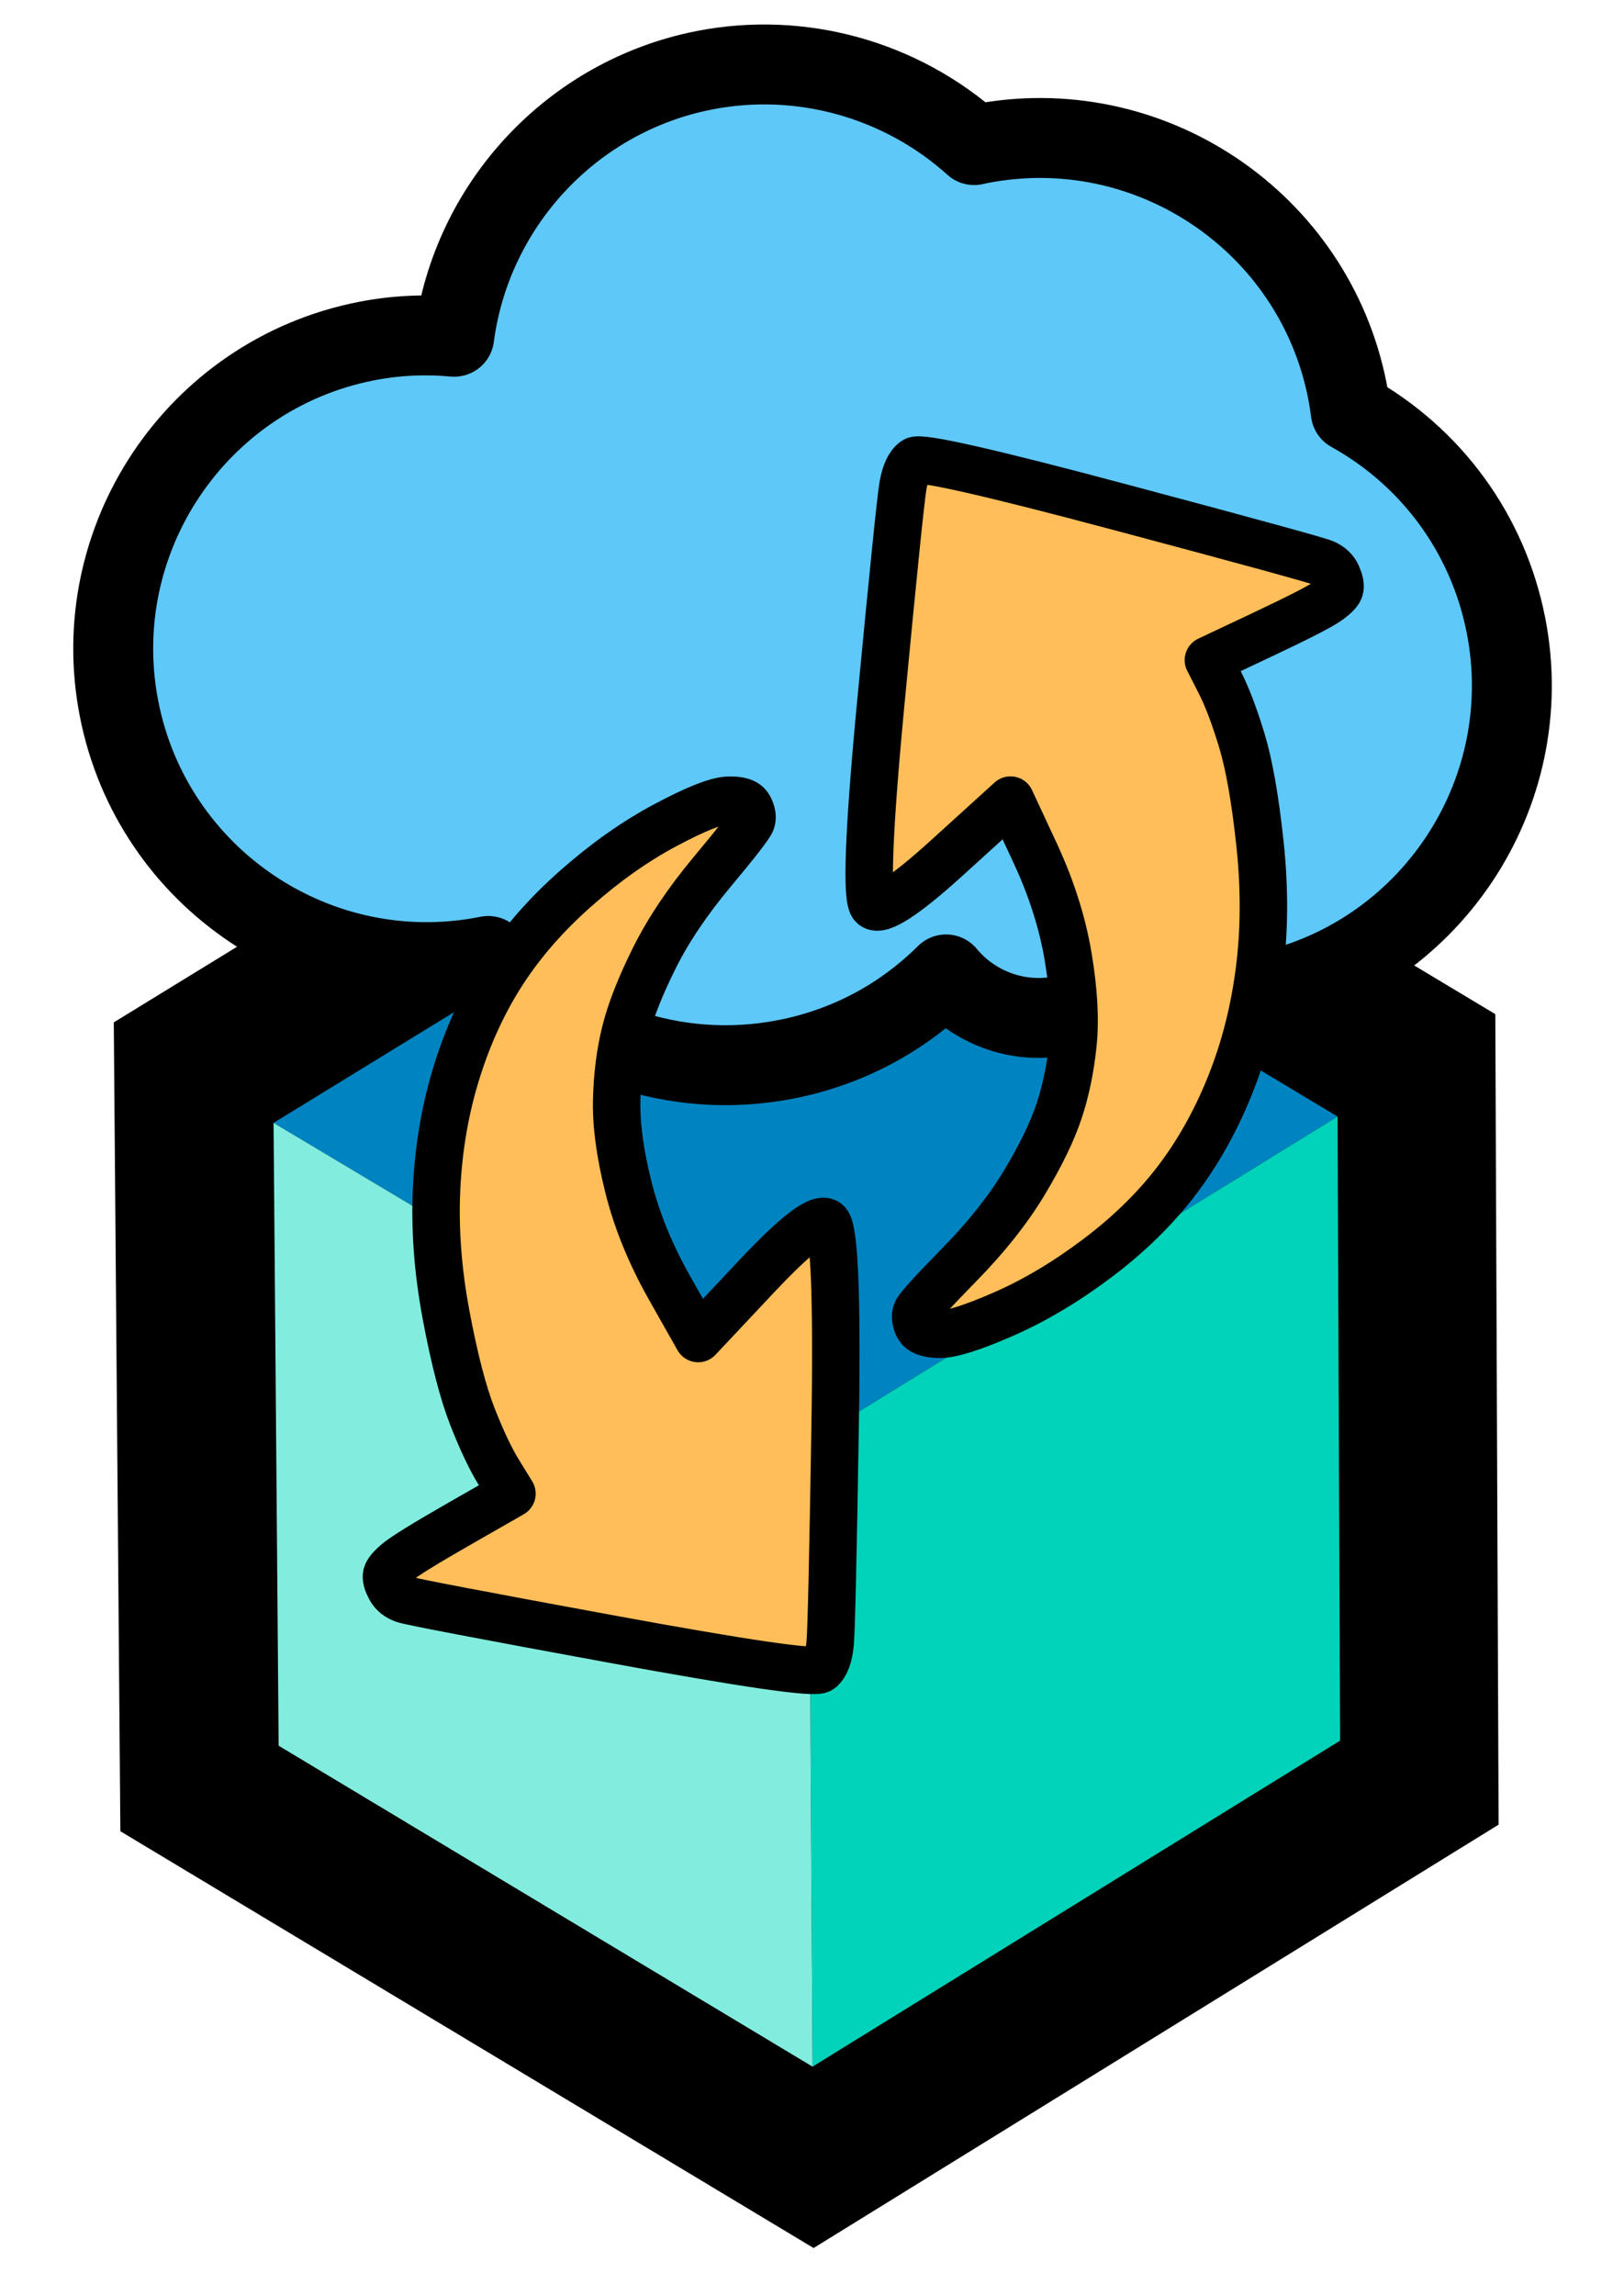
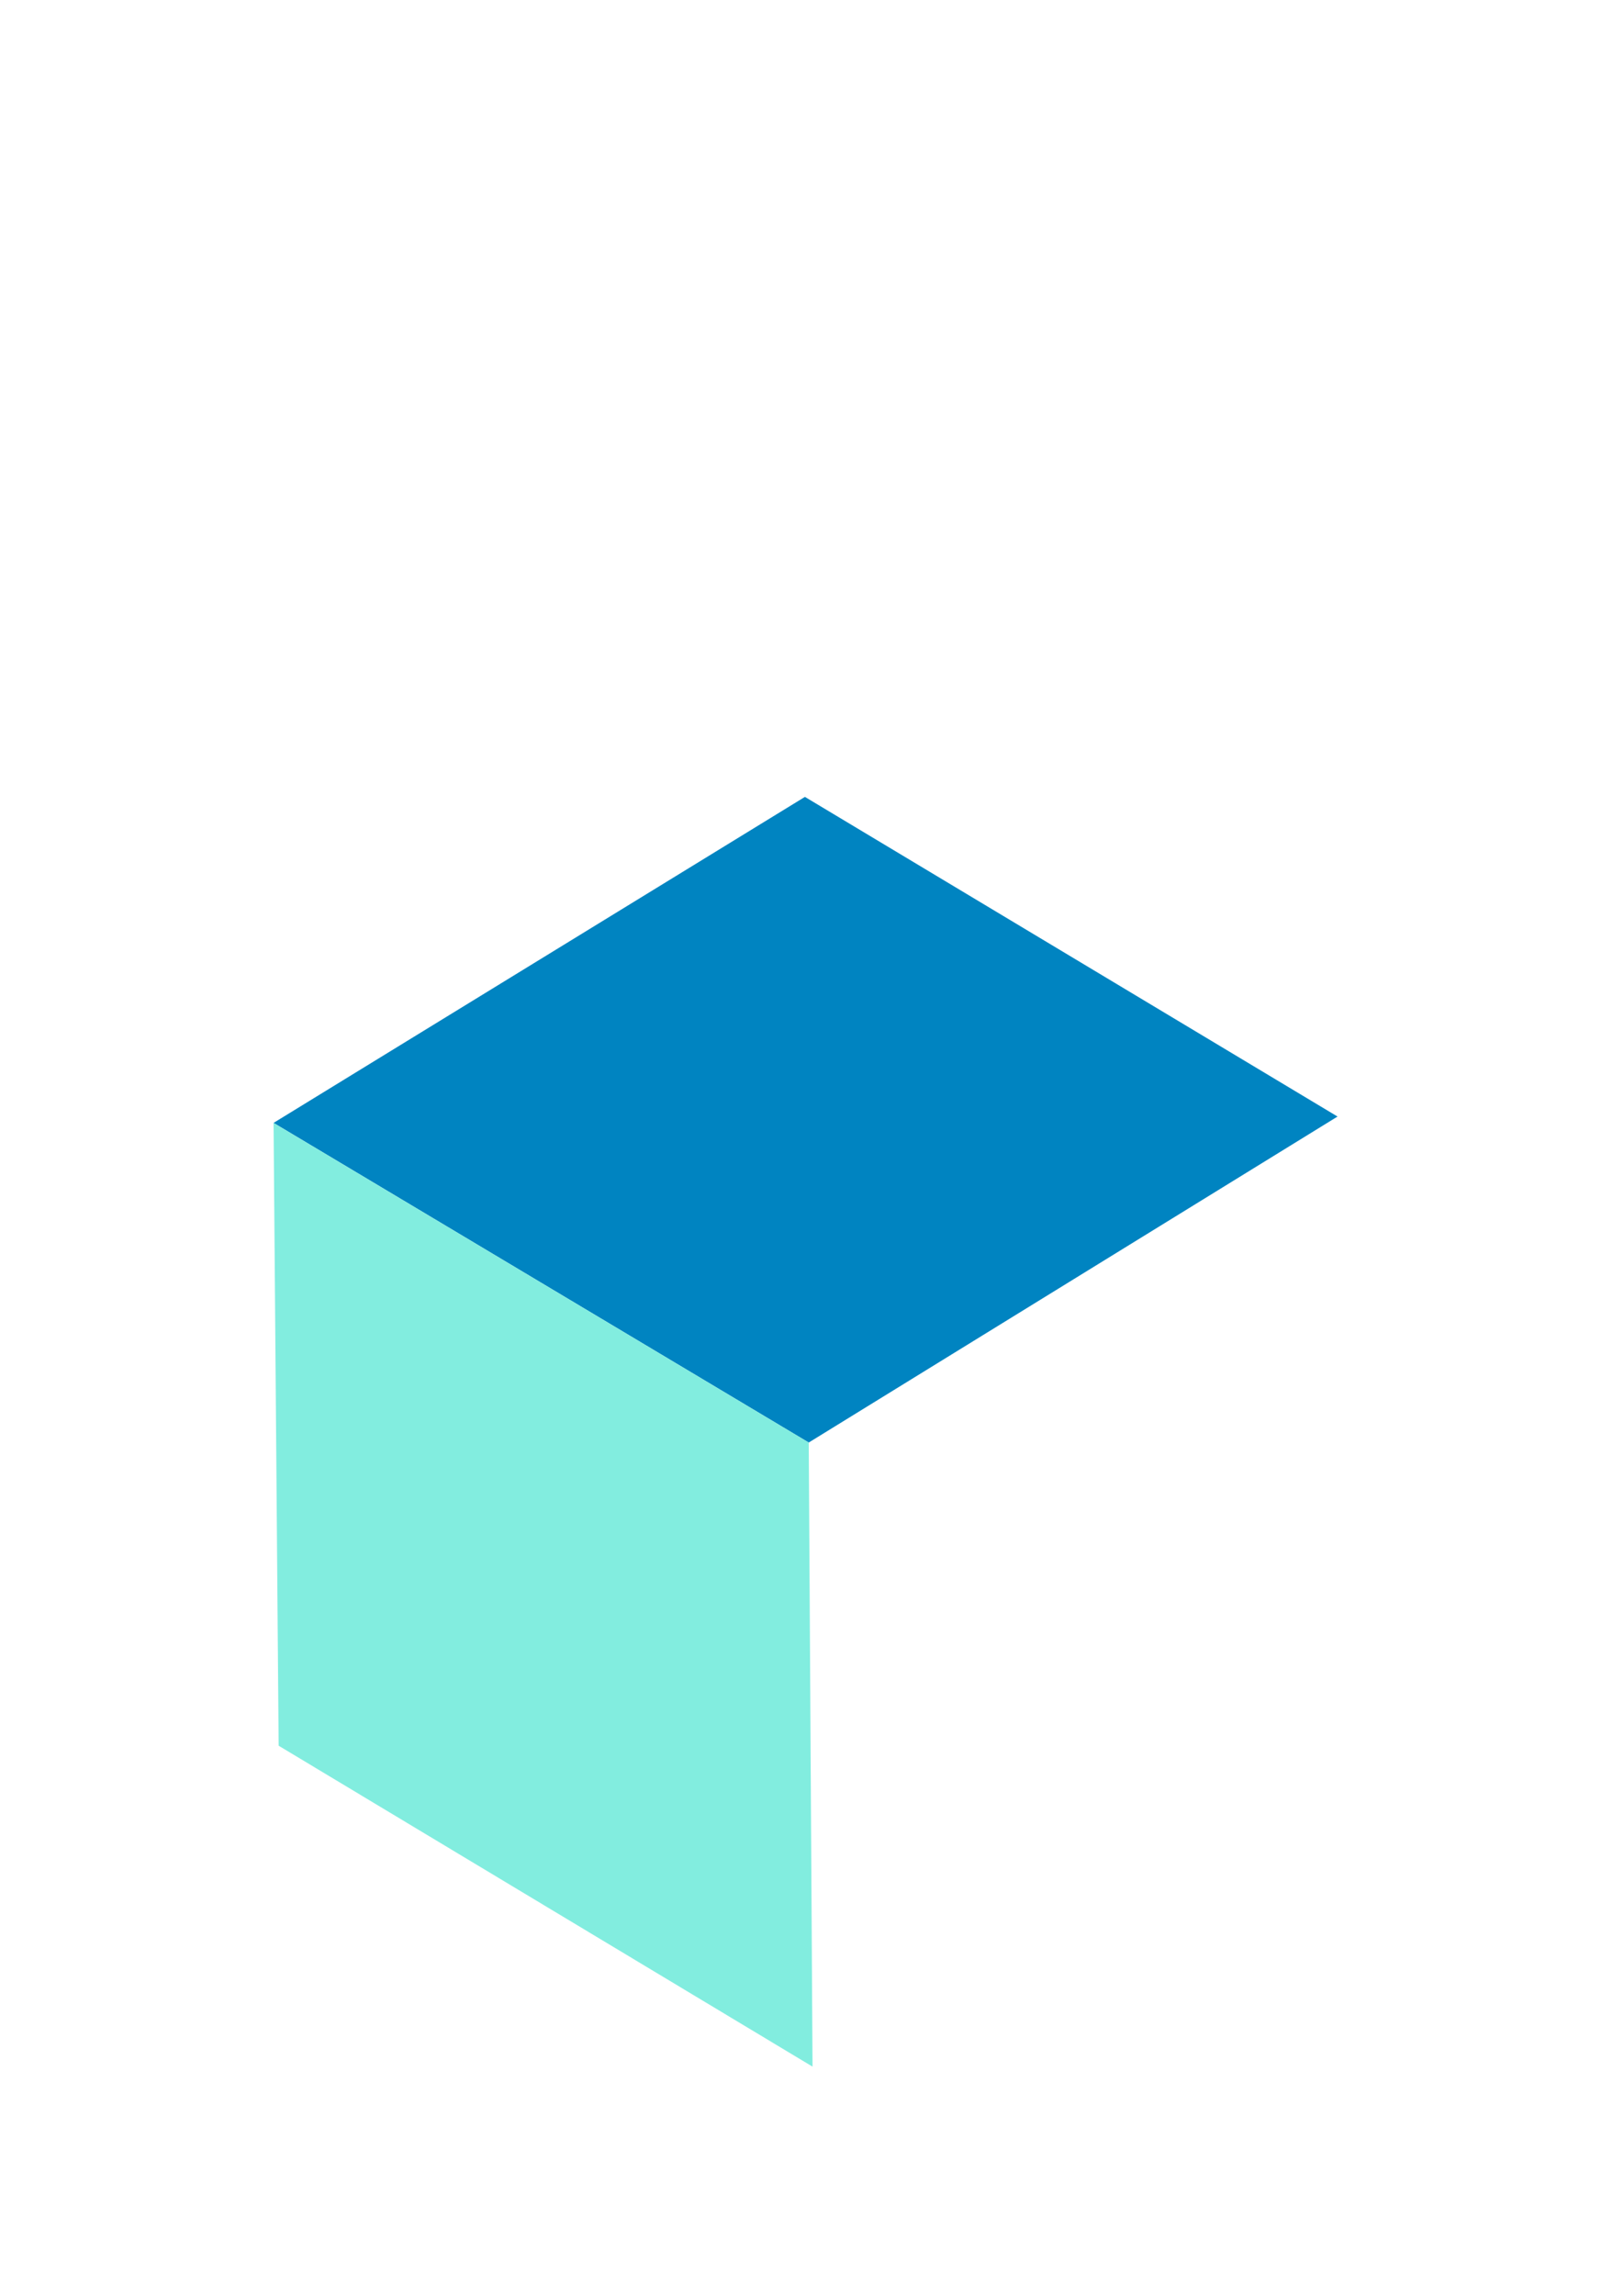
<svg xmlns="http://www.w3.org/2000/svg" height="100%" stroke-miterlimit="10" style="fill-rule:nonzero;clip-rule:evenodd;stroke-linecap:round;stroke-linejoin:round;" version="1.1" viewBox="0 0 650.342 918.756" width="100%" xml:space="preserve">
  <defs />
  <g id="Untitled">
-     <path d="M600.125 730.5L325.812 900L48.202 733.138L45.565 409.309L321.855 239.809L598.807 406.012L600.125 730.5Z" fill="#000000" fill-rule="nonzero" opacity="1" stroke="none" />
    <path d="M323.862 577.522L535.63 447.008L322.338 319.032L109.553 449.548L323.862 577.522Z" fill="#0084c1" fill-rule="nonzero" opacity="1" stroke="none" />
-     <path d="M536.646 696.865L535.63 447.008L323.862 577.522L325.385 827.379L536.646 696.865Z" fill="#00d3b9" fill-rule="nonzero" opacity="1" stroke="none" />
    <path d="M109.553 449.548L323.862 577.522L325.385 827.379L111.584 698.896L109.553 449.548Z" fill="#82eddf" fill-rule="nonzero" opacity="1" stroke="none" />
  </g>
  <g id="Layer-1">
-     <path d="M504.183 397.612C485.366 401.317 465.789 400.617 447.304 395.611C440.965 401.218 433.326 405.012 424.968 406.658C407.642 410.069 389.859 403.404 378.864 390.114C361.319 407.568 339.368 419.253 314.863 424.077C270.32 432.846 225.022 417.03 195.521 382.721C195.37 382.758 195.217 382.788 195.065 382.818C127.175 396.184 61.077 351.825 47.712 283.942C34.347 216.052 78.699 149.955 146.589 136.59C158.124 134.319 169.959 133.725 181.889 134.813C188.873 81.873 229.087 38.559 281.945 28.152C320.648 20.532 360.783 31.709 390.106 58.091C390.807 57.917 391.502 57.758 392.217 57.618C460.1 44.253 526.204 88.604 539.569 156.494C540.111 159.248 540.557 162.028 540.919 164.925C573.336 182.946 595.889 213.845 603.058 250.259C616.424 318.143 572.066 384.248 504.183 397.612Z" fill="#5ec8f8" fill-rule="nonzero" opacity="1" stroke="#000000" stroke-linecap="butt" stroke-linejoin="round" stroke-width="32" />
    <path d="M52.984 247.224" fill="none" opacity="1" stroke="#000000" stroke-linecap="butt" stroke-linejoin="round" stroke-width="38" />
  </g>
  <g id="Layer-2">
-     <path d="M375.923 534.209C380.543 534.338 389.124 531.666 401.668 526.193C414.211 520.719 426.764 513.258 439.327 503.809C451.889 494.36 462.441 484.069 470.982 472.936C479.524 461.802 486.676 449.104 492.439 434.841C498.201 420.579 502.142 405.34 504.261 389.126C506.38 372.912 506.488 355.856 504.586 337.957C502.684 320.059 500.252 306.213 497.29 296.422C494.329 286.63 491.358 278.826 488.377 273.01C486.887 270.102 485.396 267.194 483.906 264.285C491.121 260.882 498.336 257.478 505.551 254.074C519.981 247.267 528.706 242.796 531.724 240.661C534.743 238.527 536.363 236.815 536.584 235.527C536.805 234.239 536.437 232.518 535.481 230.364C534.524 228.211 532.812 226.591 530.346 225.505C527.88 224.419 500.491 216.901 448.178 202.952C395.865 189.002 368.577 182.828 366.313 184.429C364.049 186.03 362.475 189.407 361.591 194.56C360.706 199.713 357.776 228.387 352.799 280.581C347.822 332.776 346.778 360.116 349.667 362.601C352.556 365.086 362.445 358.66 379.333 343.322C387.778 335.653 396.222 327.984 404.666 320.315C407.936 327.342 411.207 334.368 414.477 341.395C421.018 355.447 425.438 369.302 427.736 382.959C430.035 396.615 430.677 408.33 429.663 418.102C428.65 427.875 426.78 436.838 424.055 444.991C421.33 453.143 416.718 462.63 410.22 473.451C403.721 484.272 395.047 495.217 384.196 506.286C373.344 517.354 367.62 523.666 367.021 525.221C366.423 526.776 366.602 528.631 367.559 530.784C368.516 532.938 371.304 534.079 375.923 534.209Z" fill="#ffbe59" fill-rule="nonzero" opacity="1" stroke="#000000" stroke-linecap="butt" stroke-linejoin="miter" stroke-width="19" />
-     <path d="M291.371 320.395C286.756 320.63 278.412 323.97 266.339 330.416C254.266 336.862 242.341 345.289 230.562 355.7C218.784 366.11 209.077 377.201 201.44 388.973C193.803 400.746 187.675 413.968 183.055 428.641C178.435 443.314 175.708 458.815 174.874 475.146C174.041 491.477 175.278 508.489 178.586 526.182C181.894 543.874 185.41 557.485 189.134 567.012C192.859 576.54 196.436 584.085 199.867 589.648C201.582 592.43 203.297 595.211 205.012 597.993C198.087 601.955 191.163 605.917 184.239 609.88C170.391 617.804 162.046 622.949 159.205 625.315C156.364 627.681 154.884 629.515 154.766 630.816C154.647 632.118 155.149 633.804 156.273 635.876C157.396 637.947 159.23 639.427 161.774 640.315C164.318 641.204 192.215 646.538 245.465 656.318C298.715 666.098 326.405 670.101 328.536 668.327C330.667 666.552 331.97 663.062 332.445 657.855C332.92 652.648 333.58 623.833 334.425 571.408C335.271 518.984 334.155 491.647 331.079 489.397C328.003 487.148 318.652 494.334 303.025 510.956C295.212 519.267 287.399 527.578 279.586 535.888C275.772 529.142 271.957 522.395 268.143 515.649C260.514 502.155 255.016 488.692 251.648 475.26C248.279 461.827 246.715 450.2 246.955 440.377C247.195 430.555 248.351 421.473 250.425 413.131C252.499 404.788 256.348 394.967 261.973 383.668C267.598 372.368 275.382 360.773 285.327 348.883C295.271 336.993 300.48 330.249 300.954 328.652C301.428 327.055 301.103 325.22 299.979 323.149C298.856 321.078 295.986 320.159 291.371 320.395Z" fill="#ffbe59" fill-rule="nonzero" opacity="1" stroke="#000000" stroke-linecap="butt" stroke-linejoin="miter" stroke-width="19" />
-   </g>
+     </g>
</svg>